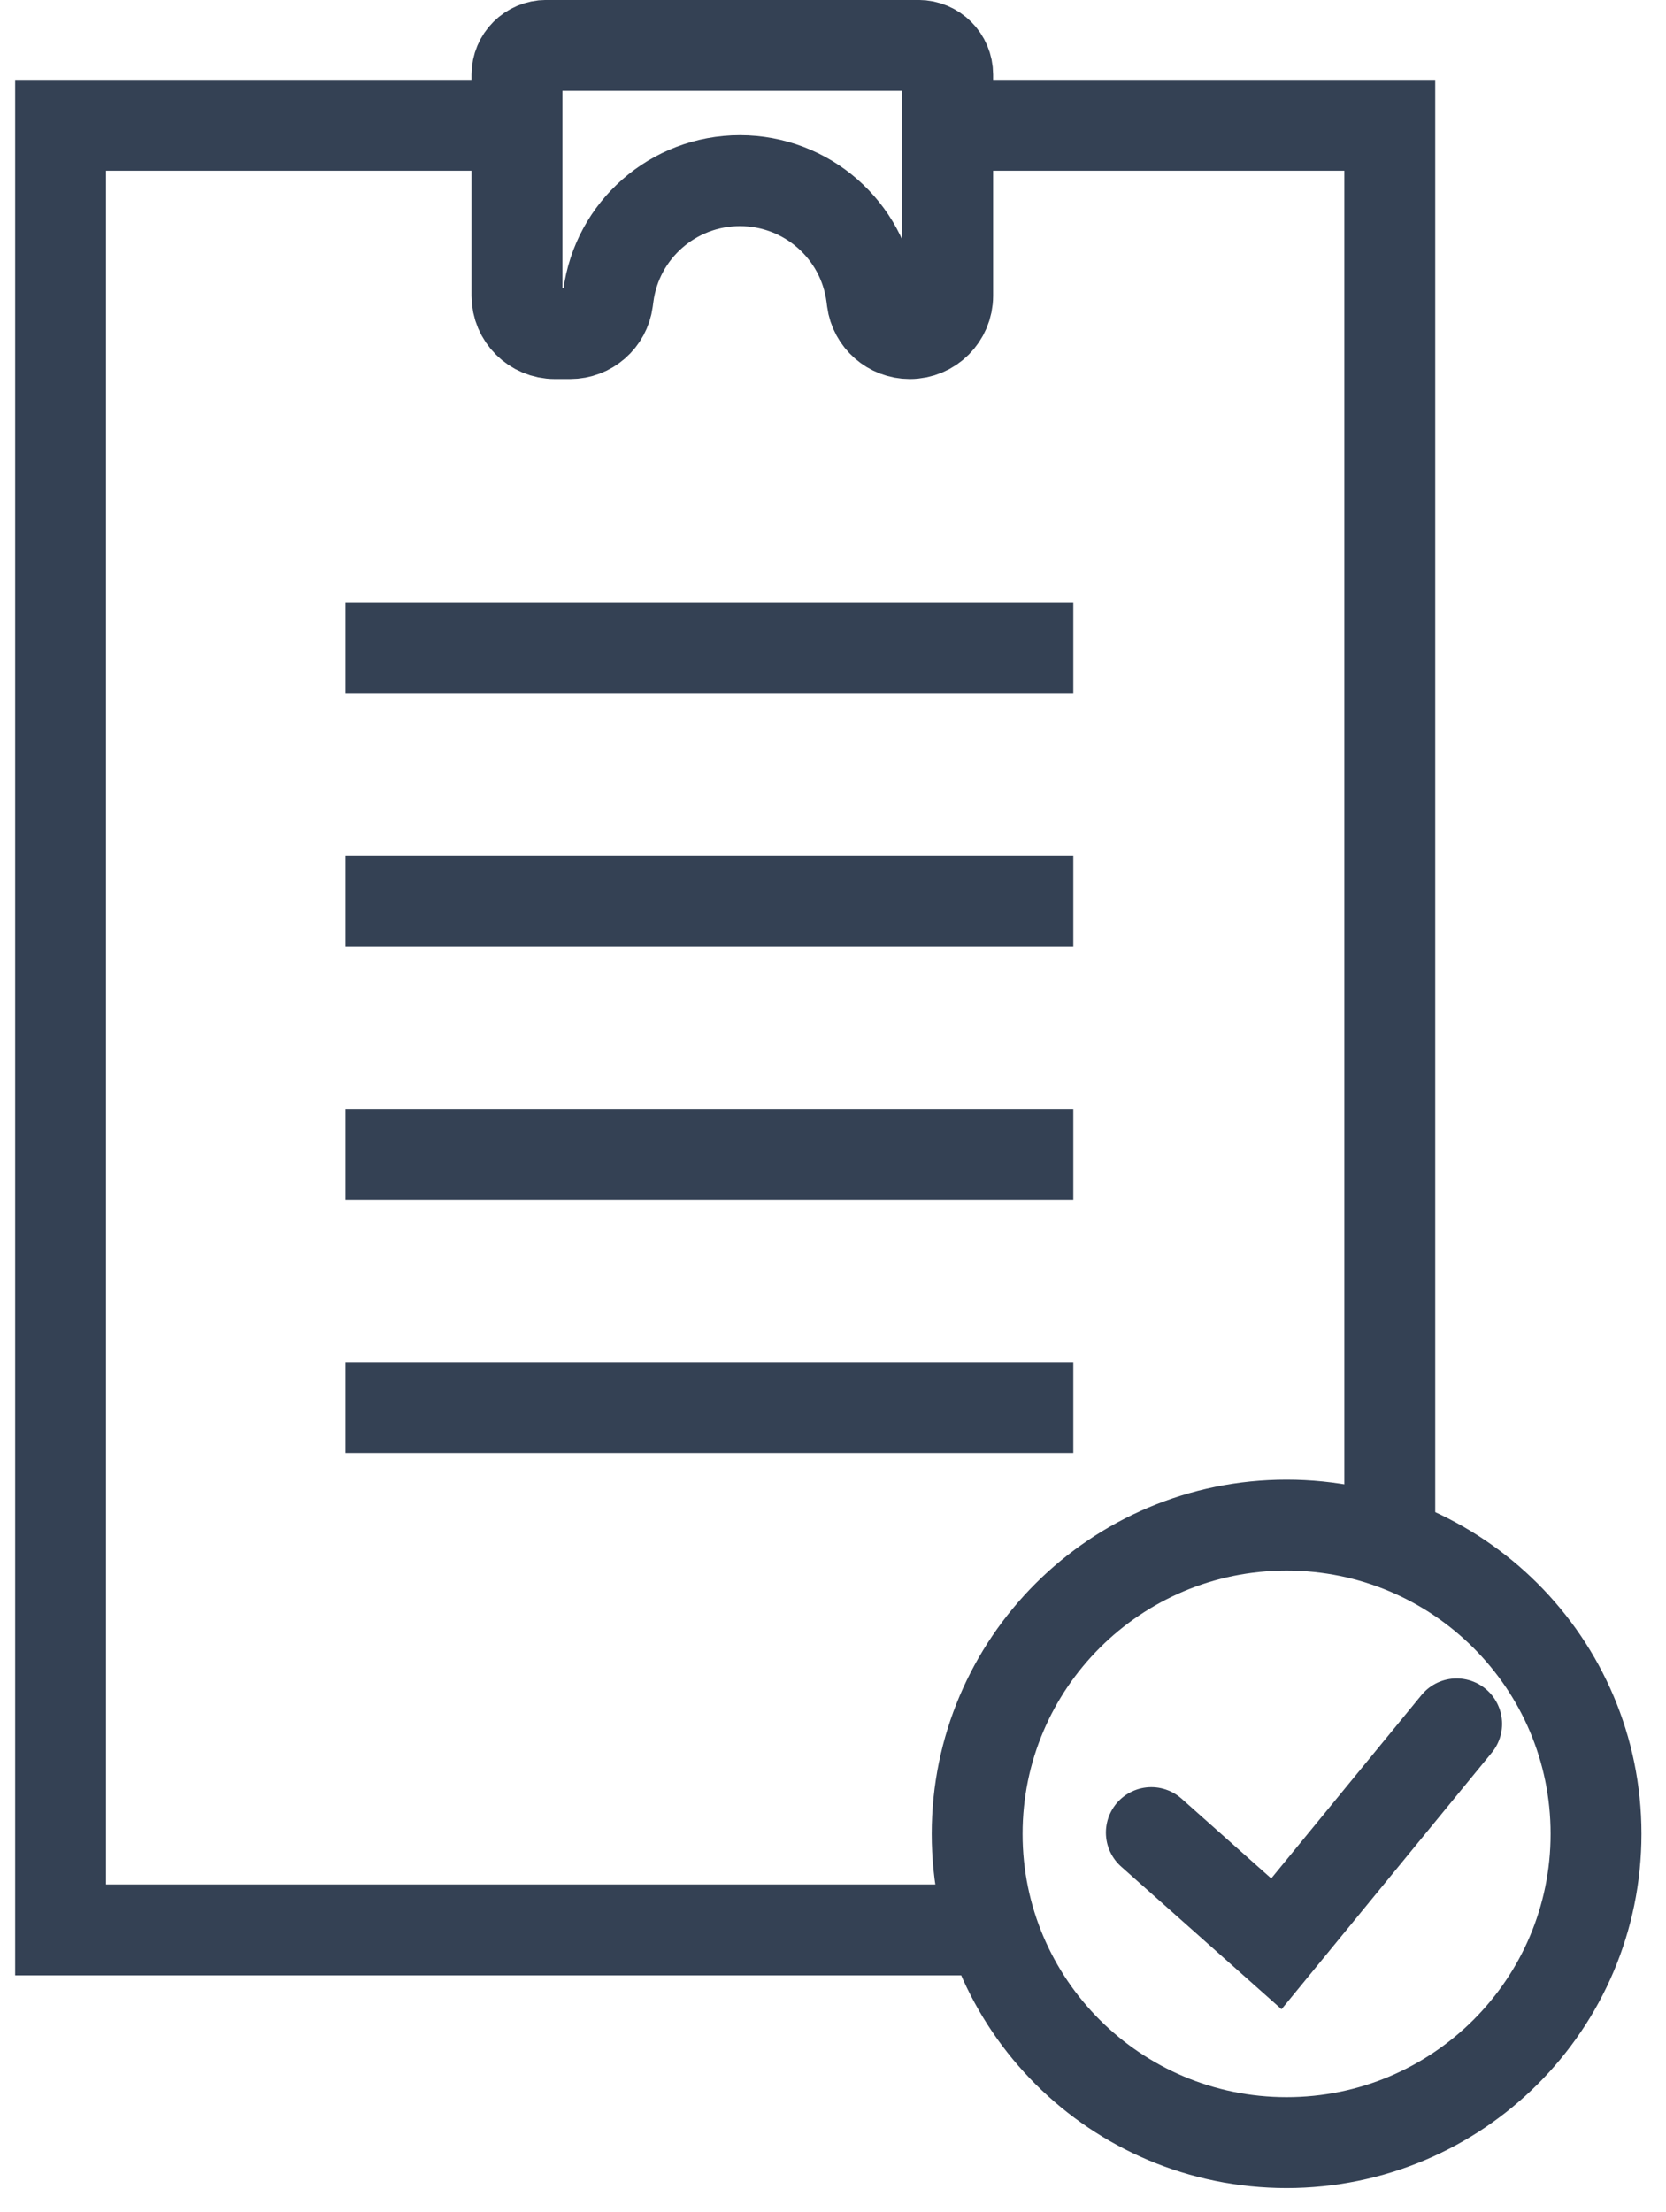
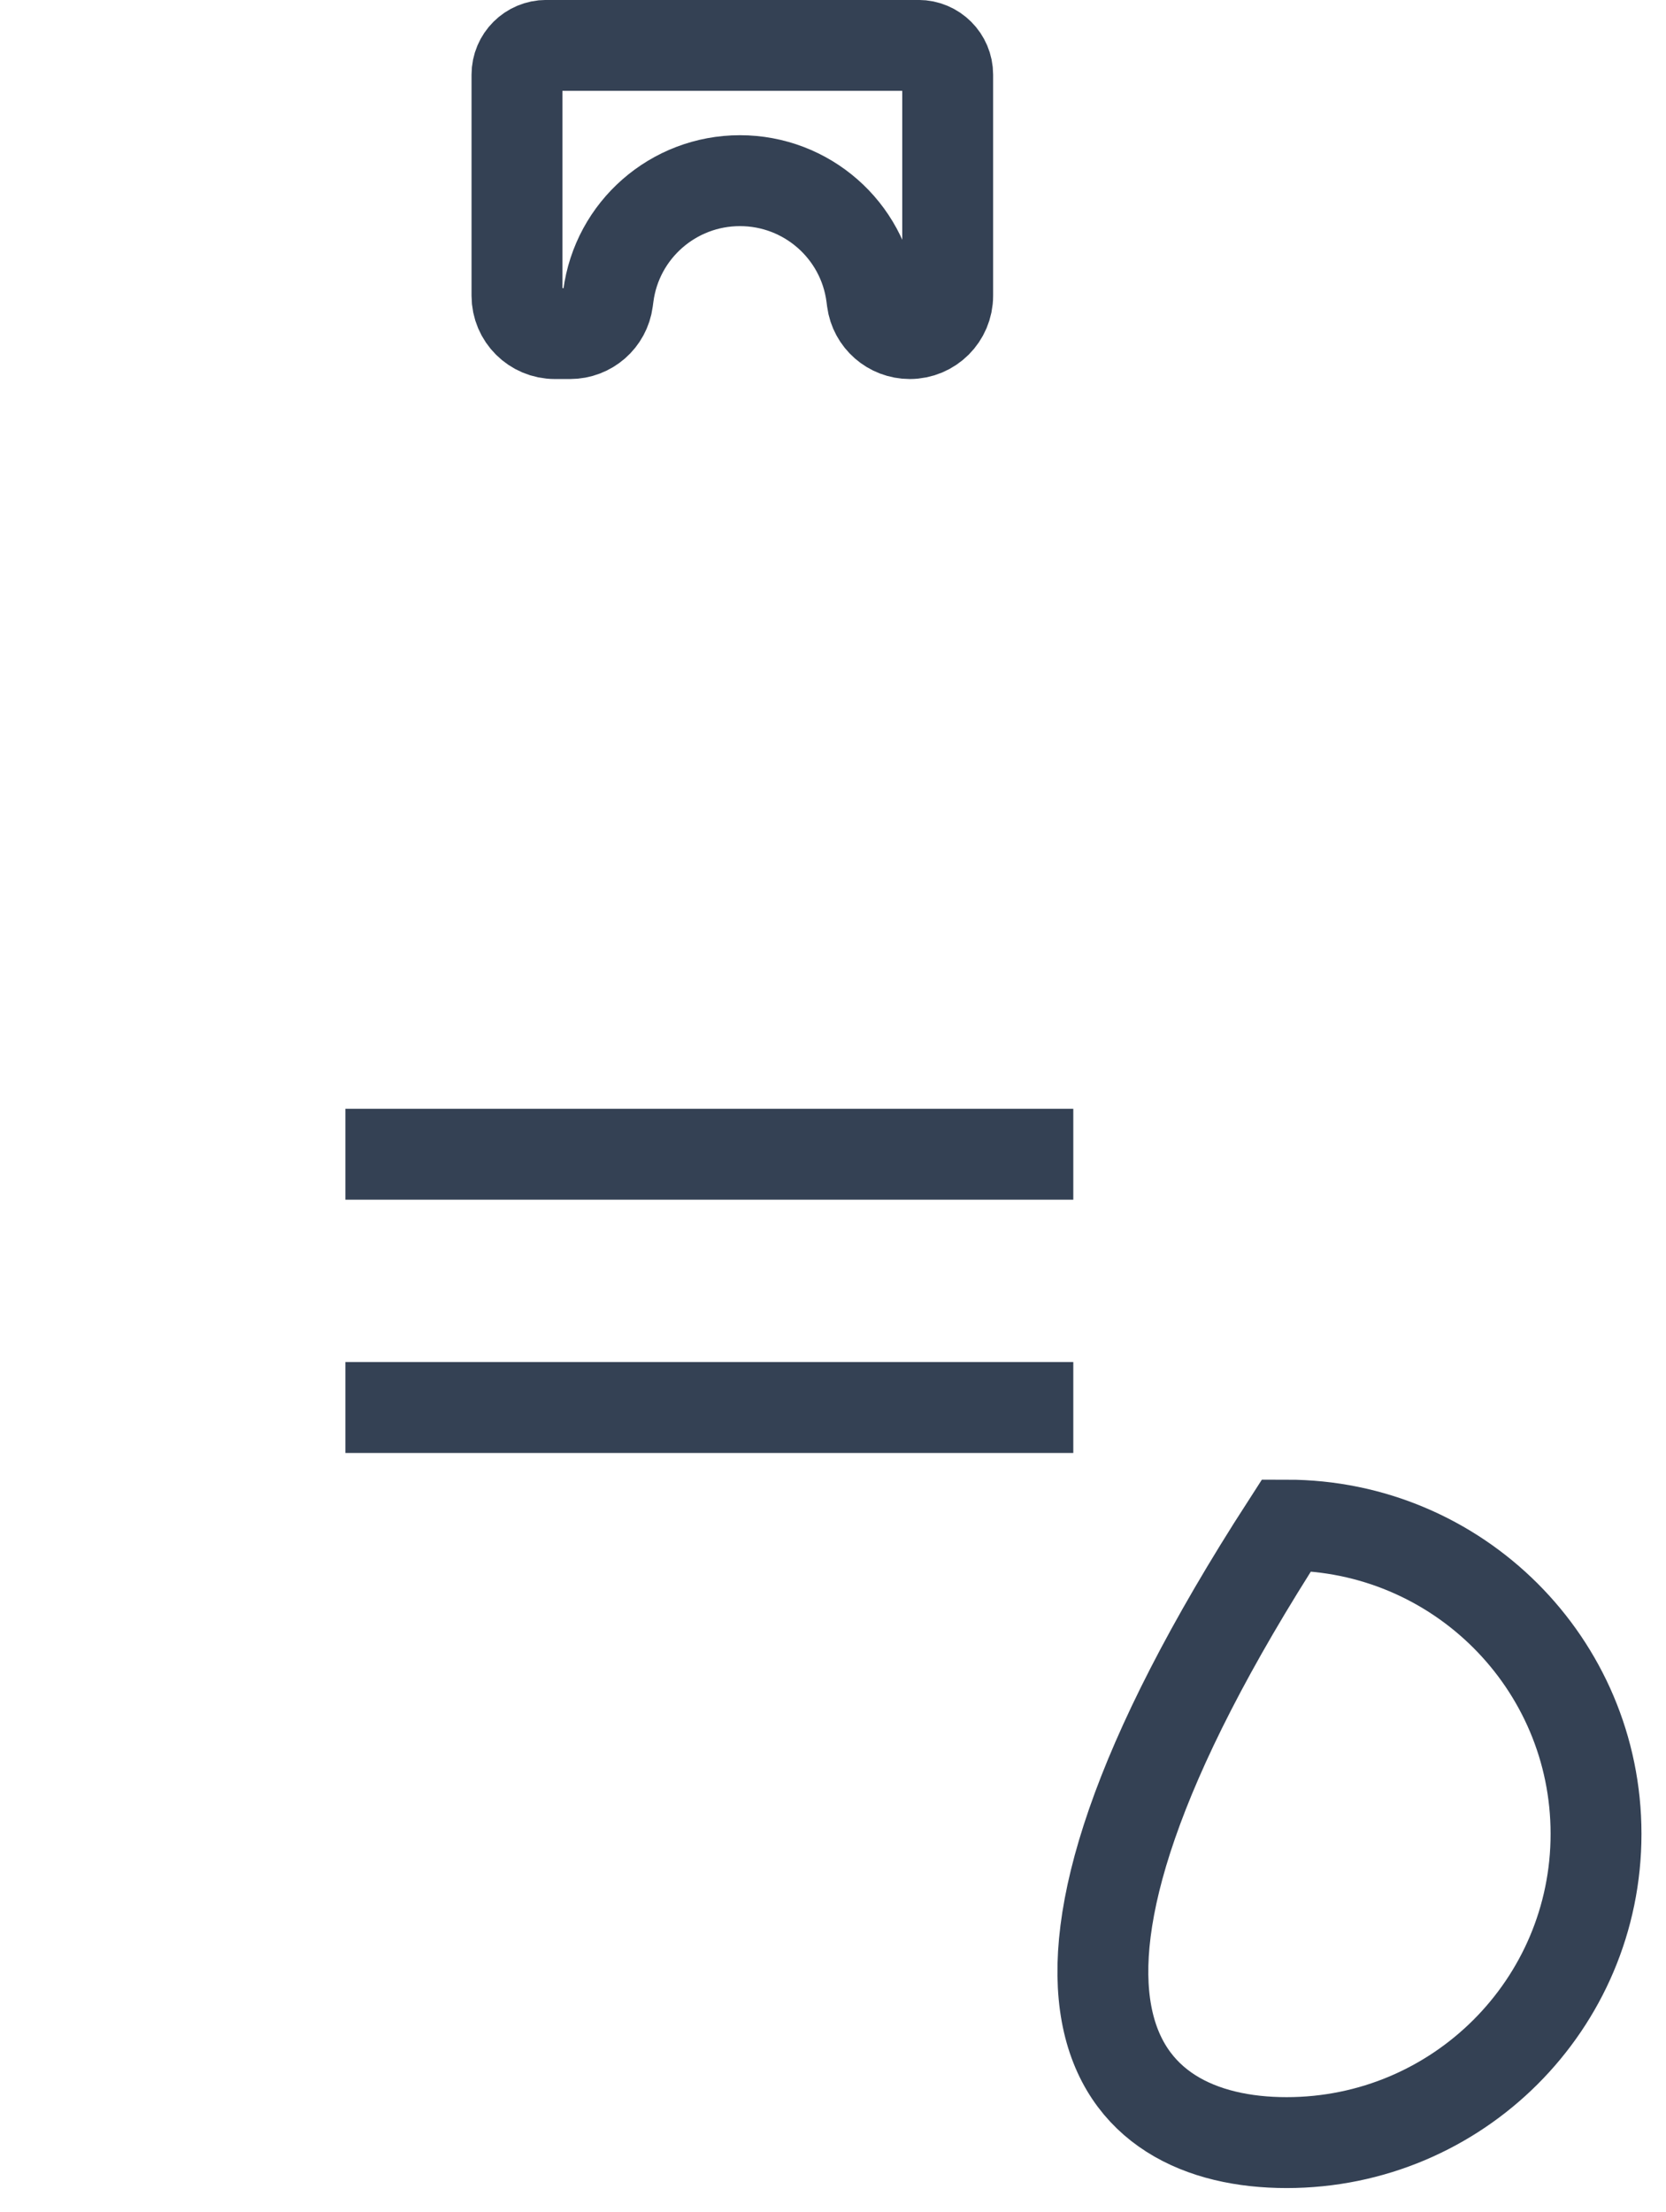
<svg xmlns="http://www.w3.org/2000/svg" width="55px" height="73px" viewBox="0 0 55 73" version="1.1">
  <title>FC45EB2B-E8C2-4E73-881A-250D86D16C9E</title>
  <desc>Created with sketchtool.</desc>
  <g id="Page-1" stroke="none" stroke-width="1" fill="none" fill-rule="evenodd">
    <g id="LP-" transform="translate(-385, -984)" stroke="#344154" stroke-width="3">
      <g id="Group-19" transform="translate(305, 985)">
        <g id="Group-16">
          <g id="Group-15" transform="translate(82, 0)">
-             <polyline id="Stroke-1" points="30.299 62.687 0 62.687 0 3.134 14.454 3.134" />
-             <polyline id="Stroke-3" points="29.254 3.134 43.881 3.134 43.881 49.104" />
-             <path d="M9.403,20.373 L33.433,20.373" id="Stroke-4" />
-             <path d="M9.403,28.731 L33.433,28.731" id="Stroke-5" />
            <path d="M9.403,37.09 L33.433,37.09" id="Stroke-6" />
            <path d="M9.403,45.448 L33.433,45.448" id="Stroke-7" />
            <g id="Group-14" transform="translate(14.627, 0)">
              <path d="M0.44,1.463 L0.44,8.76 C0.44,9.45 1,10.008 1.692,10.008 L2.194,10.008 C2.823,10.008 3.354,9.544 3.435,8.922 L3.456,8.767 C3.741,6.59 5.6,4.962 7.801,4.962 C10.002,4.962 11.861,6.59 12.146,8.767 L12.166,8.922 C12.248,9.544 12.779,10.008 13.408,10.008 C14.099,10.008 14.659,9.45 14.659,8.76 L14.659,1.463 C14.659,0.93 14.226,0.498 13.693,0.498 L1.407,0.498 C0.873,0.498 0.44,0.93 0.44,1.463 Z" id="Stroke-8" />
-               <path d="M36.063,59.518 C36.063,53.891 31.489,49.329 25.848,49.329 C20.206,49.329 15.632,53.891 15.632,59.518 C15.632,65.144 20.206,69.706 25.848,69.706 C31.489,69.706 36.063,65.144 36.063,59.518 Z" id="Stroke-10" />
-               <polyline id="Stroke-12" stroke-linecap="round" points="21.382 59.476 25.51 63.147 31.461 55.888" />
+               <path d="M36.063,59.518 C36.063,53.891 31.489,49.329 25.848,49.329 C15.632,65.144 20.206,69.706 25.848,69.706 C31.489,69.706 36.063,65.144 36.063,59.518 Z" id="Stroke-10" />
            </g>
          </g>
        </g>
      </g>
    </g>
  </g>
</svg>